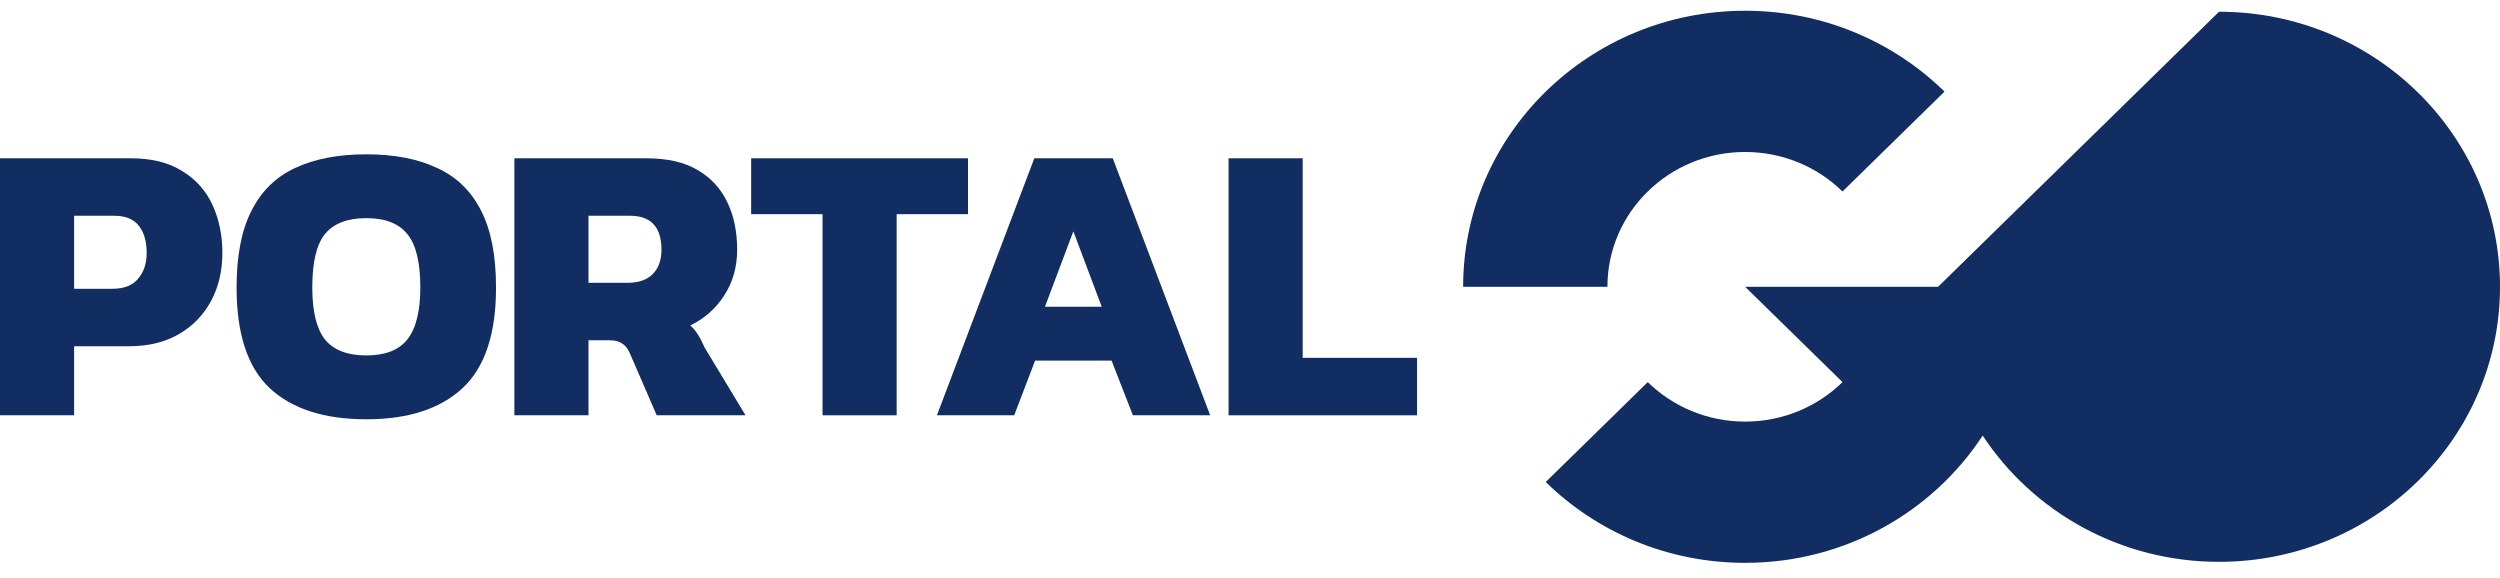
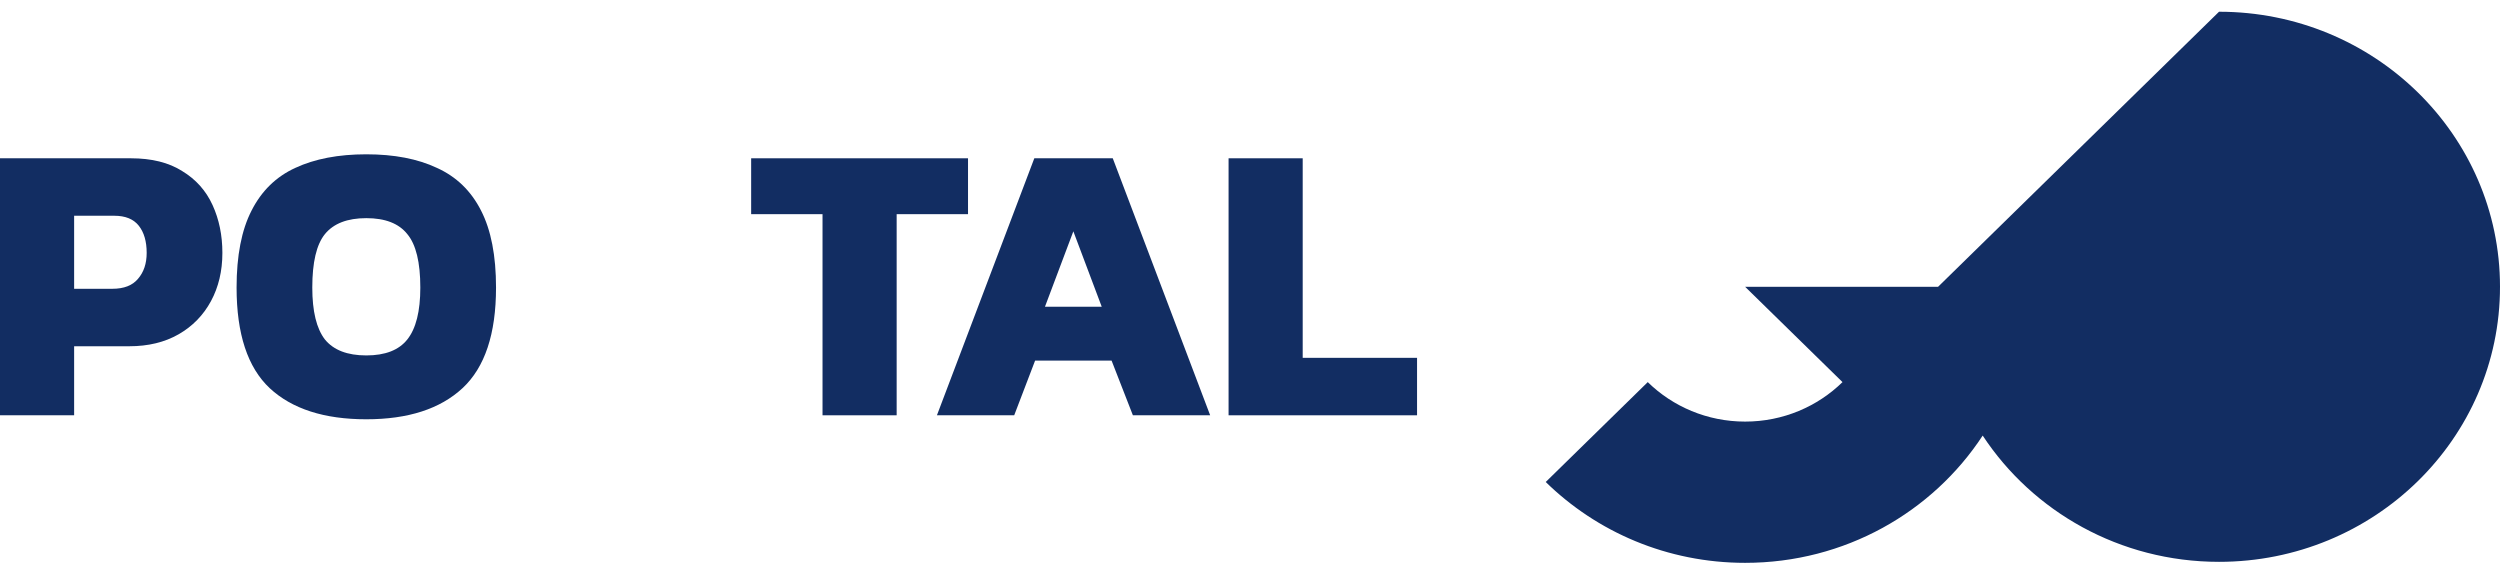
<svg xmlns="http://www.w3.org/2000/svg" width="212" height="49" viewBox="0 0 212 49" fill="none">
  <g id="Logo PORTAL GO">
    <g id="PORTAL">
      <path d="M0 35.217V13.423H11.101C12.862 13.423 14.311 13.784 15.448 14.506C16.607 15.206 17.465 16.164 18.022 17.383C18.58 18.601 18.858 19.955 18.858 21.444C18.858 22.978 18.535 24.343 17.889 25.538C17.242 26.734 16.328 27.67 15.147 28.347C13.965 29.024 12.572 29.362 10.967 29.362H6.286V35.217H0ZM6.286 24.489H9.529C10.51 24.489 11.235 24.207 11.703 23.643C12.193 23.079 12.438 22.346 12.438 21.444C12.438 20.474 12.216 19.706 11.77 19.142C11.324 18.578 10.633 18.296 9.697 18.296H6.286V24.489Z" fill="#122D62" />
      <path d="M31.062 35.555C27.496 35.555 24.765 34.675 22.87 32.916C20.998 31.156 20.062 28.313 20.062 24.388C20.062 21.68 20.485 19.503 21.332 17.857C22.18 16.187 23.417 14.98 25.044 14.236C26.693 13.469 28.7 13.085 31.062 13.085C33.425 13.085 35.42 13.469 37.048 14.236C38.697 14.98 39.946 16.187 40.793 17.857C41.64 19.503 42.063 21.68 42.063 24.388C42.063 28.313 41.116 31.156 39.221 32.916C37.326 34.675 34.607 35.555 31.062 35.555ZM31.062 30.14C32.667 30.14 33.827 29.689 34.54 28.787C35.276 27.862 35.643 26.395 35.643 24.388C35.643 22.244 35.276 20.733 34.54 19.853C33.827 18.951 32.667 18.499 31.062 18.499C29.457 18.499 28.287 18.951 27.552 19.853C26.838 20.733 26.482 22.244 26.482 24.388C26.482 26.395 26.838 27.862 27.552 28.787C28.287 29.689 29.457 30.14 31.062 30.14Z" fill="#122D62" />
-       <path d="M43.619 35.217V13.423H54.82C56.581 13.423 58.019 13.751 59.133 14.405C60.27 15.059 61.117 15.973 61.675 17.146C62.232 18.296 62.511 19.639 62.511 21.173C62.511 22.639 62.143 23.936 61.407 25.064C60.694 26.17 59.735 27.016 58.532 27.602C58.777 27.805 58.989 28.054 59.167 28.347C59.345 28.618 59.546 29.001 59.769 29.498L63.22 35.217H55.69L53.416 29.971C53.237 29.565 53.015 29.283 52.747 29.125C52.502 28.945 52.145 28.855 51.677 28.855H49.905V35.217H43.619ZM49.905 23.982H53.215C54.129 23.982 54.831 23.745 55.322 23.271C55.834 22.775 56.091 22.075 56.091 21.173C56.091 19.255 55.199 18.296 53.416 18.296H49.905V23.982Z" fill="#122D62" />
      <path d="M69.75 35.217V18.161H63.698V13.423H82.088V18.161H76.036V35.217H69.75Z" fill="#122D62" />
      <path d="M79.451 35.217L87.71 13.423H94.363L102.622 35.217H96.069L94.263 30.581H87.776L86.004 35.217H79.451ZM88.612 26.012H93.427L91.02 19.616L88.612 26.012Z" fill="#122D62" />
      <path d="M104.183 35.217V13.423H110.469V30.344H120.166V35.217H104.183Z" fill="#122D62" />
    </g>
    <g id="Union">
-       <path d="M164.896 7.768C160.568 3.532 154.59 0.911 147.987 0.911L147.986 0.912C134.78 0.912 124.074 11.392 124.074 24.321H136.31C136.31 18.007 141.537 12.889 147.987 12.889C151.211 12.889 154.131 14.169 156.244 16.238L164.896 7.768Z" fill="#122D62" />
      <path d="M147.988 24.321L147.987 24.32L147.986 24.321H147.988Z" fill="#122D62" />
      <path d="M164.348 24.321H147.988L156.244 32.403C154.131 34.471 151.211 35.751 147.987 35.751C144.763 35.751 141.843 34.471 139.73 32.403L131.078 40.873C135.405 45.109 141.383 47.729 147.987 47.729C156.447 47.729 163.882 43.428 168.132 36.937C172.372 43.378 179.764 47.644 188.174 47.644C201.333 47.644 212 37.201 212 24.32C212 11.438 201.333 0.995 188.174 0.995L164.348 24.32V24.321Z" fill="#122D62" />
    </g>
  </g>
</svg>